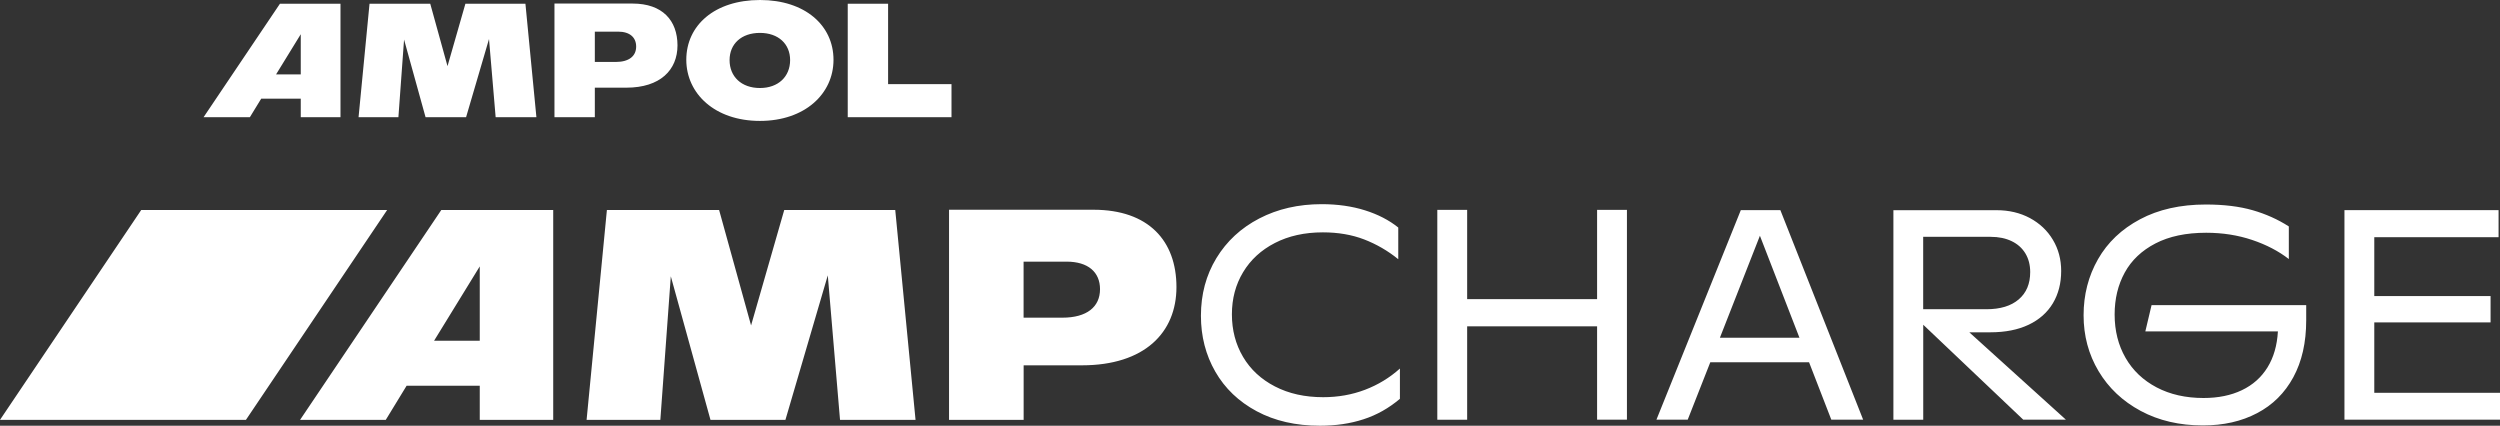
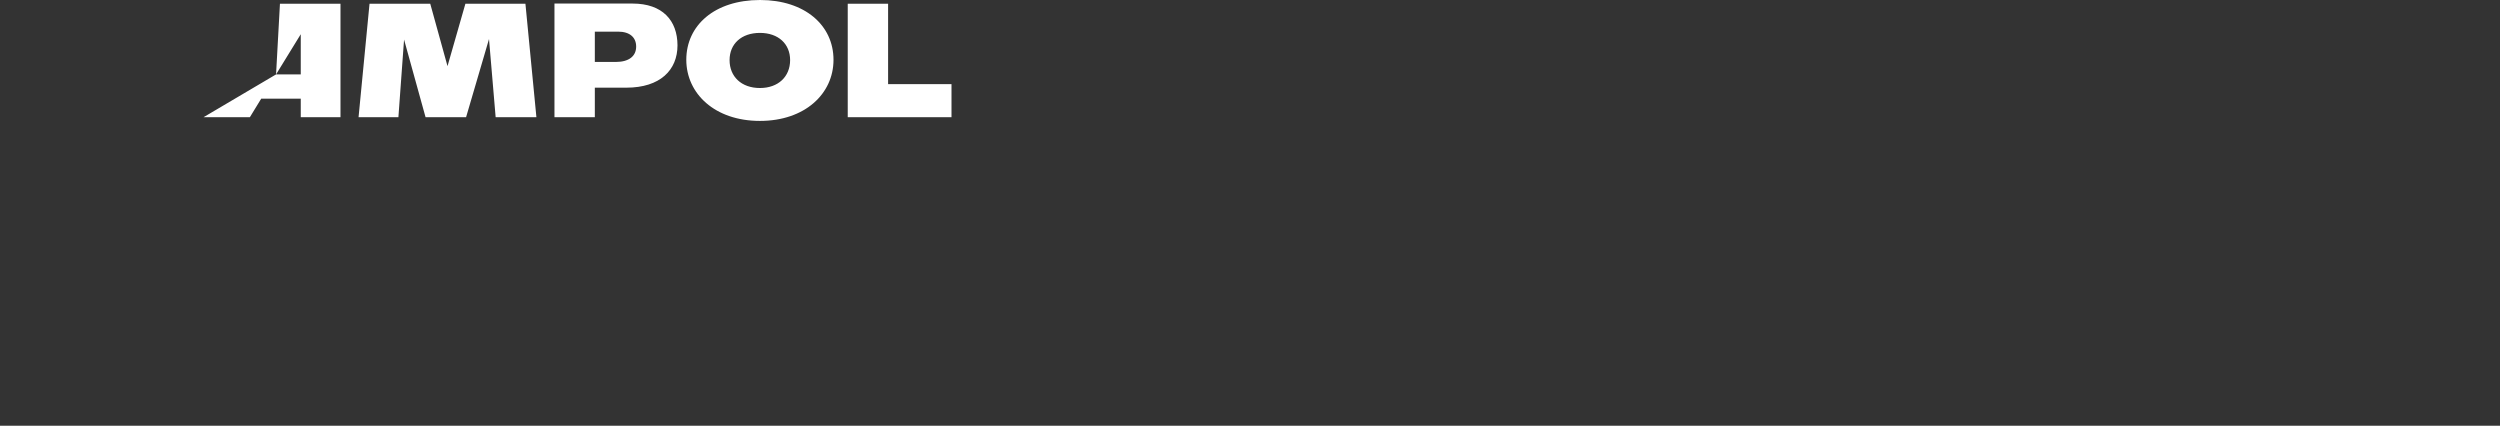
<svg xmlns="http://www.w3.org/2000/svg" width="276px" height="47px" viewBox="0 0 276 47" version="1.1">
  <rect x="0" y="0" width="276" height="47" fill="#333333" stroke="none" />
  <title>AMPCHARGE_Logo_Primary_White_RGB</title>
  <g id="New-Search-[WIP]" stroke="none" stroke-width="1" fill="none" fill-rule="evenodd">
    <g id="Artboard" transform="translate(-190, -181)" fill="#FFFFFF" fill-rule="nonzero">
      <g id="AMPCHARGE_Logo_Primary_White_RGB" transform="translate(190, 181)">
-         <path d="M98.046,9.286 L98.046,0.412 L93.59,0.412 L93.59,12.937 L105.045,12.937 L105.045,9.286 L98.046,9.286 L98.046,9.286 Z M83.896,9.717 C81.845,9.717 80.545,8.449 80.545,6.636 C80.545,4.849 81.845,3.632 83.896,3.632 C85.929,3.632 87.229,4.849 87.229,6.636 C87.229,8.449 85.929,9.717 83.896,9.717 M83.896,13.349 C88.87,13.349 92.019,10.344 92.019,6.605 C92.019,2.795 88.863,0 83.909,0 C78.904,0 75.767,2.789 75.767,6.605 C75.774,10.325 78.904,13.349 83.896,13.349 M67.985,6.839 L65.669,6.839 L65.669,3.493 L68.238,3.493 C69.519,3.493 70.232,4.12 70.232,5.141 C70.232,6.193 69.443,6.839 67.985,6.839 M69.835,0.393 L61.213,0.393 L61.213,12.937 L65.669,12.937 L65.669,9.679 L69.147,9.679 C72.889,9.679 74.795,7.727 74.795,5.007 C74.789,2.257 73.135,0.393 69.835,0.393 M59.219,12.937 L58.007,0.412 L51.38,0.412 L49.405,7.302 L47.499,0.412 L40.796,0.412 L39.585,12.937 L43.984,12.937 L44.608,4.367 L46.981,12.937 L51.456,12.937 L53.987,4.31 L54.719,12.937 L59.219,12.937 Z M30.477,8.215 L33.204,3.778 L33.204,8.215 L30.477,8.215 Z M30.906,0.412 L22.475,12.937 L27.587,12.937 L28.836,10.896 L33.204,10.896 L33.204,12.937 L37.59,12.937 L37.59,0.412 L30.906,0.412 Z" id="Shape" />
-         <path d="M42.74,23.186 L27.151,46.353 L0,46.353 L15.589,23.186 L42.74,23.186 Z M61.075,23.186 L61.075,46.353 L52.965,46.353 L52.965,42.582 L44.892,42.582 L42.589,46.353 L33.128,46.353 L48.717,23.186 L61.075,23.186 Z M52.965,37.619 L52.965,29.411 L47.922,37.619 L52.965,37.619 Z M91.388,30.399 L86.711,46.353 L78.437,46.353 L74.057,30.501 L72.902,46.353 L64.76,46.353 L67.001,23.186 L79.39,23.186 L82.918,35.927 L86.579,23.186 L98.835,23.186 L101.076,46.353 L92.738,46.353 L91.388,30.399 Z M120.716,23.155 C126.813,23.155 129.88,26.596 129.88,31.693 C129.88,36.725 126.352,40.332 119.435,40.332 L113.01,40.332 L113.01,46.353 L104.774,46.353 L104.774,23.155 L120.716,23.155 M117.289,35.071 C119.991,35.071 121.442,33.879 121.442,31.927 C121.442,30.038 120.123,28.885 117.75,28.885 L113.004,28.885 L113.004,35.071 L117.289,35.071 M276,43.368 L276,46.334 L258.827,46.334 L258.827,23.199 L275.842,23.199 L275.842,26.184 L262.121,26.184 L262.121,32.688 L274.959,32.688 L274.959,35.591 L262.121,35.591 L262.121,43.368 L276,43.368 Z M254.605,33.657 L254.605,35.369 C254.605,37.809 254.131,39.901 253.185,41.644 C252.238,43.387 250.906,44.712 249.183,45.612 C247.467,46.518 245.472,46.968 243.2,46.968 C240.619,46.968 238.328,46.436 236.333,45.365 C234.339,44.293 232.786,42.829 231.682,40.978 C230.577,39.121 230.028,37.068 230.028,34.805 C230.028,32.536 230.559,30.476 231.619,28.618 C232.679,26.761 234.225,25.291 236.264,24.207 C238.296,23.123 240.72,22.578 243.528,22.578 C245.51,22.578 247.227,22.787 248.685,23.205 C250.143,23.624 251.474,24.219 252.686,24.999 L252.686,28.599 C251.55,27.718 250.199,27.015 248.634,26.489 C247.069,25.963 245.378,25.696 243.56,25.696 C241.345,25.696 239.476,26.089 237.962,26.875 C236.447,27.661 235.317,28.732 234.573,30.089 C233.828,31.445 233.455,32.986 233.455,34.722 C233.455,36.516 233.859,38.113 234.661,39.508 C235.462,40.902 236.605,41.986 238.088,42.766 C239.571,43.546 241.3,43.939 243.27,43.939 C244.885,43.939 246.299,43.653 247.504,43.076 C248.71,42.5 249.65,41.663 250.332,40.56 C251.014,39.457 251.392,38.132 251.481,36.586 L236.845,36.586 L237.533,33.683 L254.605,33.683 L254.605,33.657 Z M212.325,34.139 L219.299,34.139 C220.833,34.139 222.019,33.778 222.865,33.055 C223.711,32.333 224.134,31.331 224.134,30.038 C224.134,29.252 223.957,28.568 223.603,27.978 C223.25,27.395 222.745,26.939 222.082,26.622 C221.426,26.305 220.65,26.146 219.76,26.146 L212.319,26.146 L212.319,34.139 L212.325,34.139 Z M223.376,46.341 L212.325,35.851 L212.325,46.341 L209.031,46.341 L209.031,23.205 L220.423,23.205 C221.792,23.205 223.023,23.497 224.102,24.074 C225.181,24.657 226.033,25.455 226.639,26.476 C227.251,27.496 227.554,28.644 227.554,29.911 C227.554,31.268 227.251,32.453 226.639,33.48 C226.027,34.5 225.137,35.293 223.963,35.851 C222.789,36.408 221.382,36.687 219.728,36.687 L217.412,36.687 L228.078,46.334 L223.376,46.334 L223.376,46.341 Z M198.661,37.289 L194.294,26.026 L189.876,37.289 L198.661,37.289 Z M199.721,39.996 L188.816,39.996 L186.323,46.334 L182.87,46.334 L192.186,23.199 L196.553,23.199 L205.692,46.334 L202.177,46.334 L199.721,39.996 Z M179.614,23.167 L179.614,46.334 L176.319,46.334 L176.319,36.028 L161.974,36.028 L161.974,46.341 L158.679,46.341 L158.679,23.167 L161.974,23.167 L161.974,33.024 L176.319,33.024 L176.319,23.167 L179.614,23.167 Z M145.722,47 C143.052,47 140.73,46.468 138.742,45.403 C136.754,44.338 135.232,42.88 134.172,41.035 C133.112,39.191 132.582,37.131 132.582,34.862 C132.582,32.498 133.15,30.374 134.286,28.504 C135.422,26.634 137,25.17 139.026,24.118 C141.052,23.066 143.349,22.54 145.918,22.54 C147.659,22.54 149.256,22.768 150.689,23.218 C152.122,23.668 153.352,24.302 154.368,25.119 L154.368,28.618 C153.213,27.68 151.957,26.958 150.601,26.432 C149.244,25.912 147.729,25.652 146.044,25.652 C144.03,25.652 142.263,26.045 140.749,26.825 C139.234,27.604 138.06,28.682 137.239,30.051 C136.413,31.42 136.002,32.973 136.002,34.703 C136.002,36.446 136.413,38.012 137.233,39.4 C138.054,40.788 139.228,41.878 140.755,42.664 C142.282,43.457 144.056,43.85 146.082,43.85 C147.723,43.85 149.256,43.577 150.695,43.032 C152.128,42.487 153.415,41.707 154.551,40.687 L154.551,44.027 C153.333,45.06 151.995,45.815 150.544,46.284 C149.08,46.765 147.476,47 145.722,47" id="Shape" />
+         <path d="M98.046,9.286 L98.046,0.412 L93.59,0.412 L93.59,12.937 L105.045,12.937 L105.045,9.286 L98.046,9.286 L98.046,9.286 Z M83.896,9.717 C81.845,9.717 80.545,8.449 80.545,6.636 C80.545,4.849 81.845,3.632 83.896,3.632 C85.929,3.632 87.229,4.849 87.229,6.636 C87.229,8.449 85.929,9.717 83.896,9.717 M83.896,13.349 C88.87,13.349 92.019,10.344 92.019,6.605 C92.019,2.795 88.863,0 83.909,0 C78.904,0 75.767,2.789 75.767,6.605 C75.774,10.325 78.904,13.349 83.896,13.349 M67.985,6.839 L65.669,6.839 L65.669,3.493 L68.238,3.493 C69.519,3.493 70.232,4.12 70.232,5.141 C70.232,6.193 69.443,6.839 67.985,6.839 M69.835,0.393 L61.213,0.393 L61.213,12.937 L65.669,12.937 L65.669,9.679 L69.147,9.679 C72.889,9.679 74.795,7.727 74.795,5.007 C74.789,2.257 73.135,0.393 69.835,0.393 M59.219,12.937 L58.007,0.412 L51.38,0.412 L49.405,7.302 L47.499,0.412 L40.796,0.412 L39.585,12.937 L43.984,12.937 L44.608,4.367 L46.981,12.937 L51.456,12.937 L53.987,4.31 L54.719,12.937 L59.219,12.937 Z M30.477,8.215 L33.204,3.778 L33.204,8.215 L30.477,8.215 Z L22.475,12.937 L27.587,12.937 L28.836,10.896 L33.204,10.896 L33.204,12.937 L37.59,12.937 L37.59,0.412 L30.906,0.412 Z" id="Shape" />
      </g>
    </g>
  </g>
</svg>